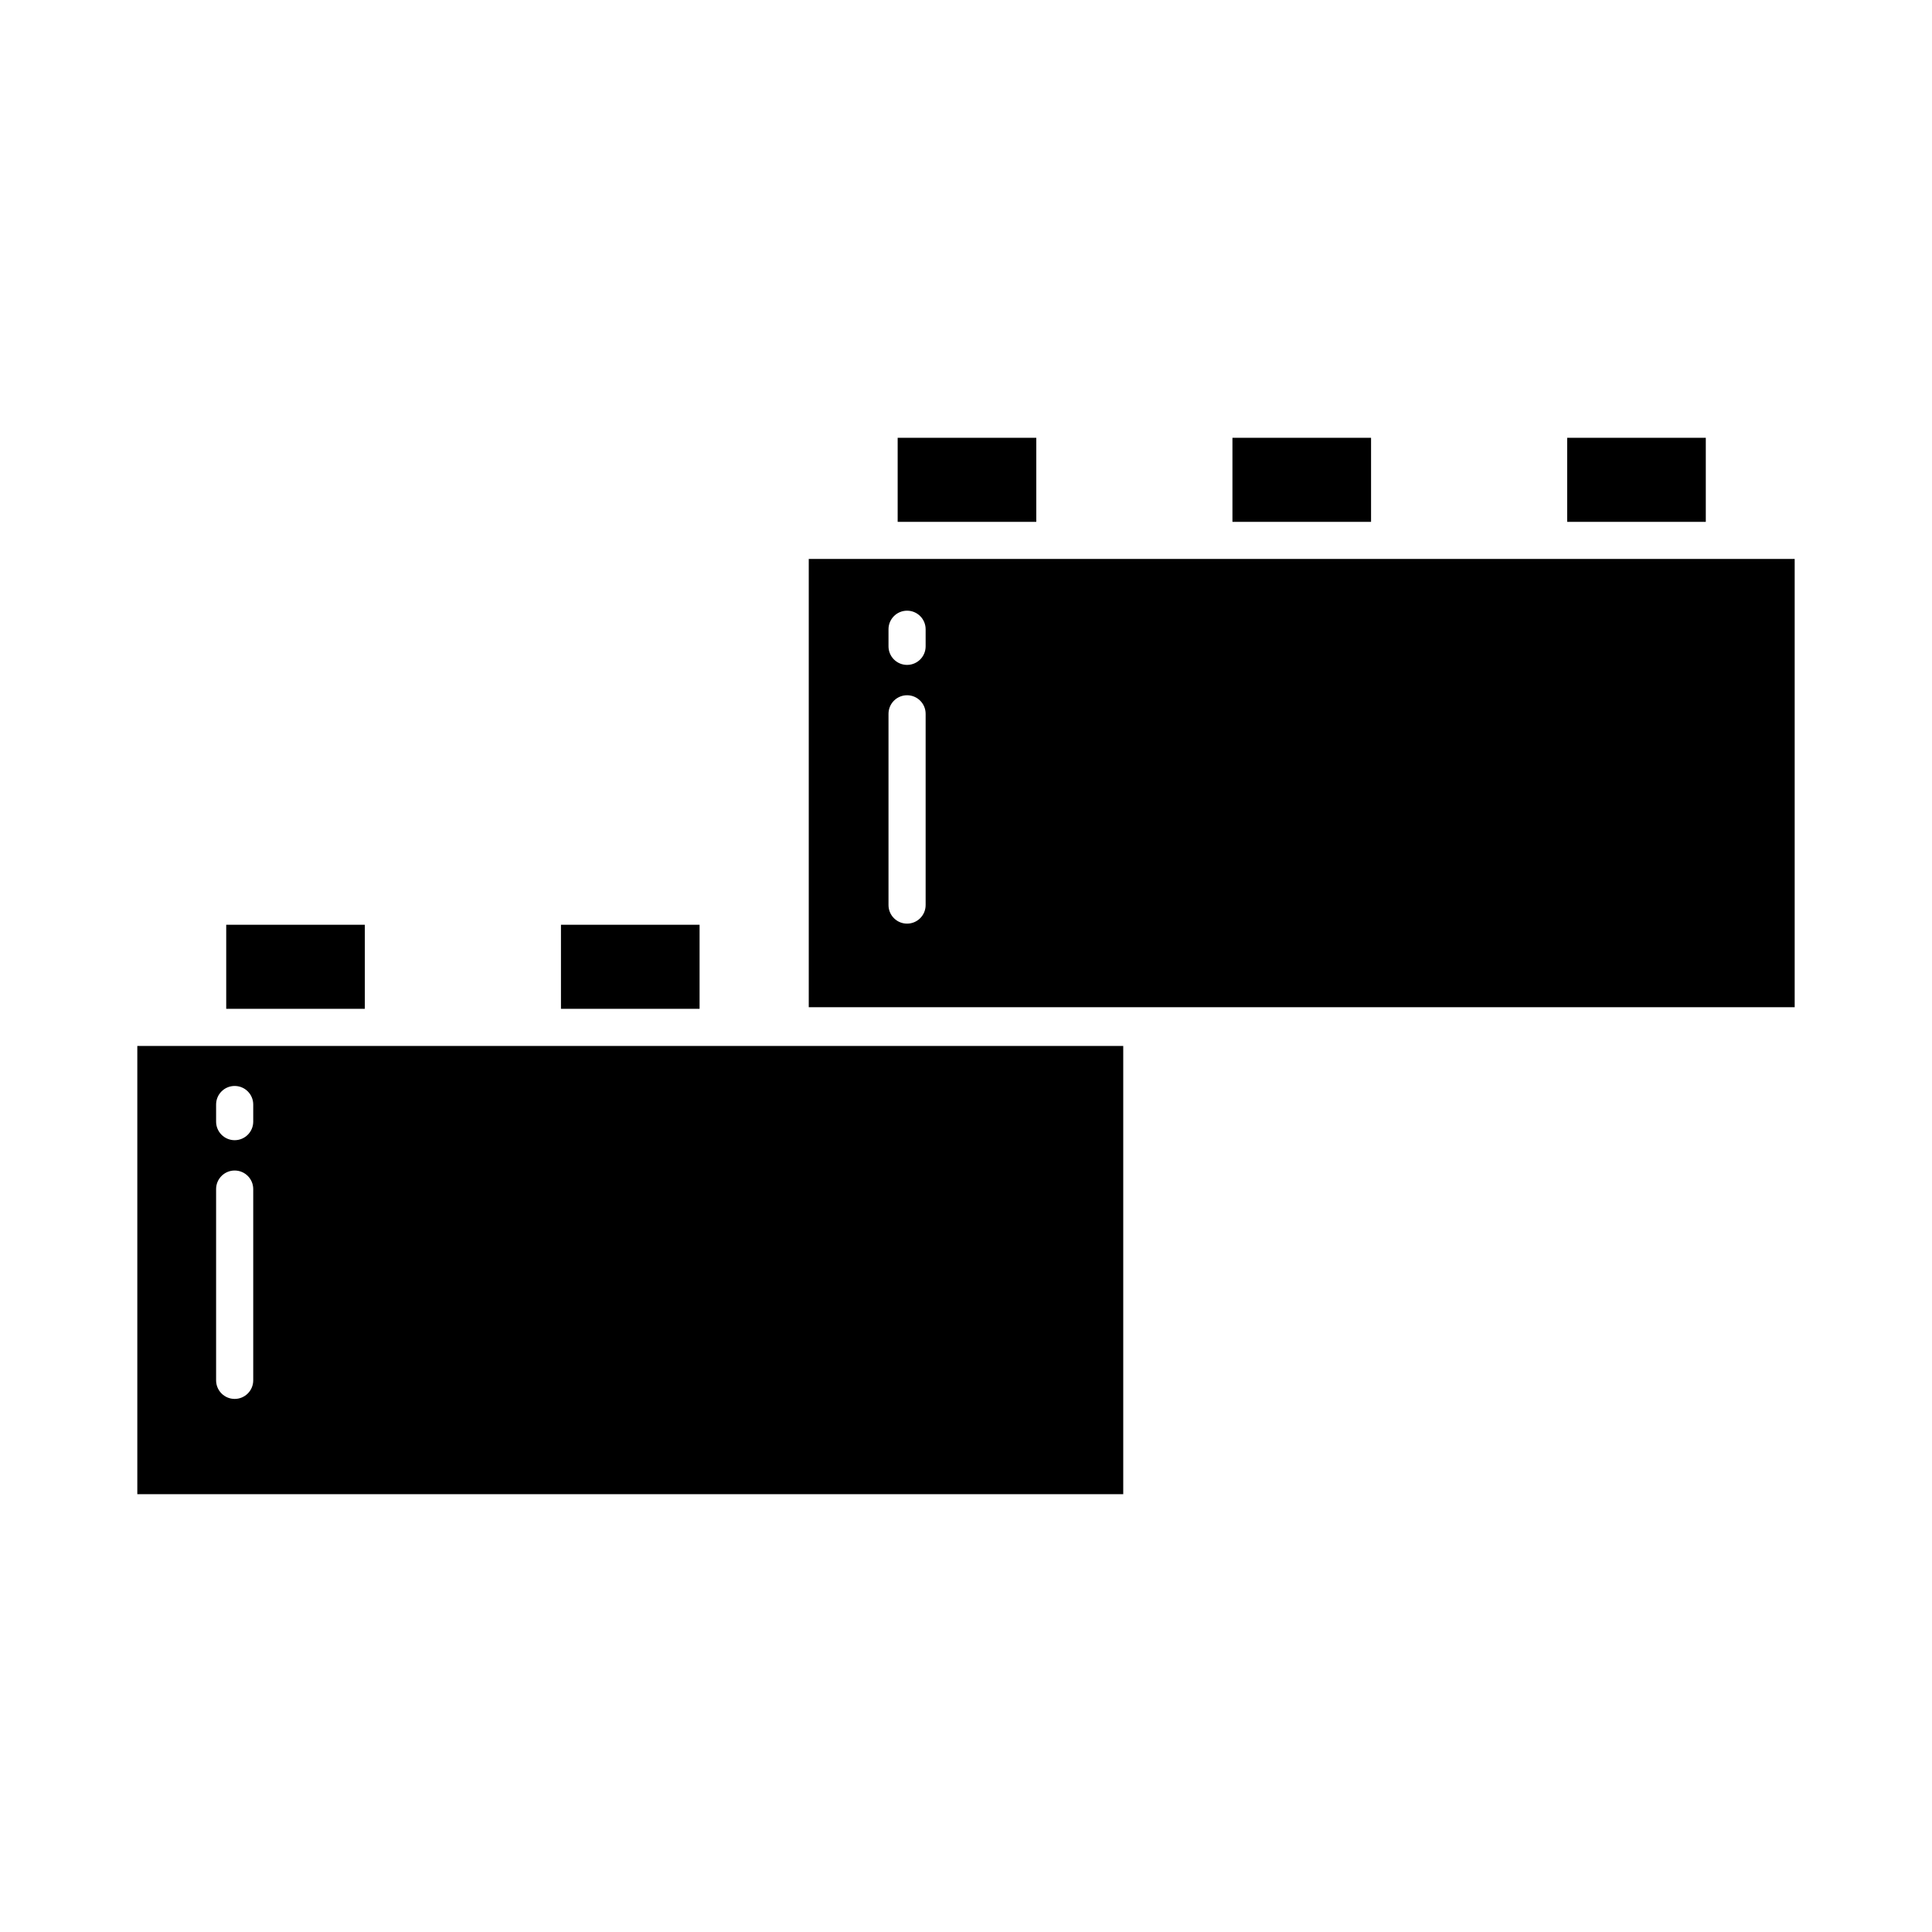
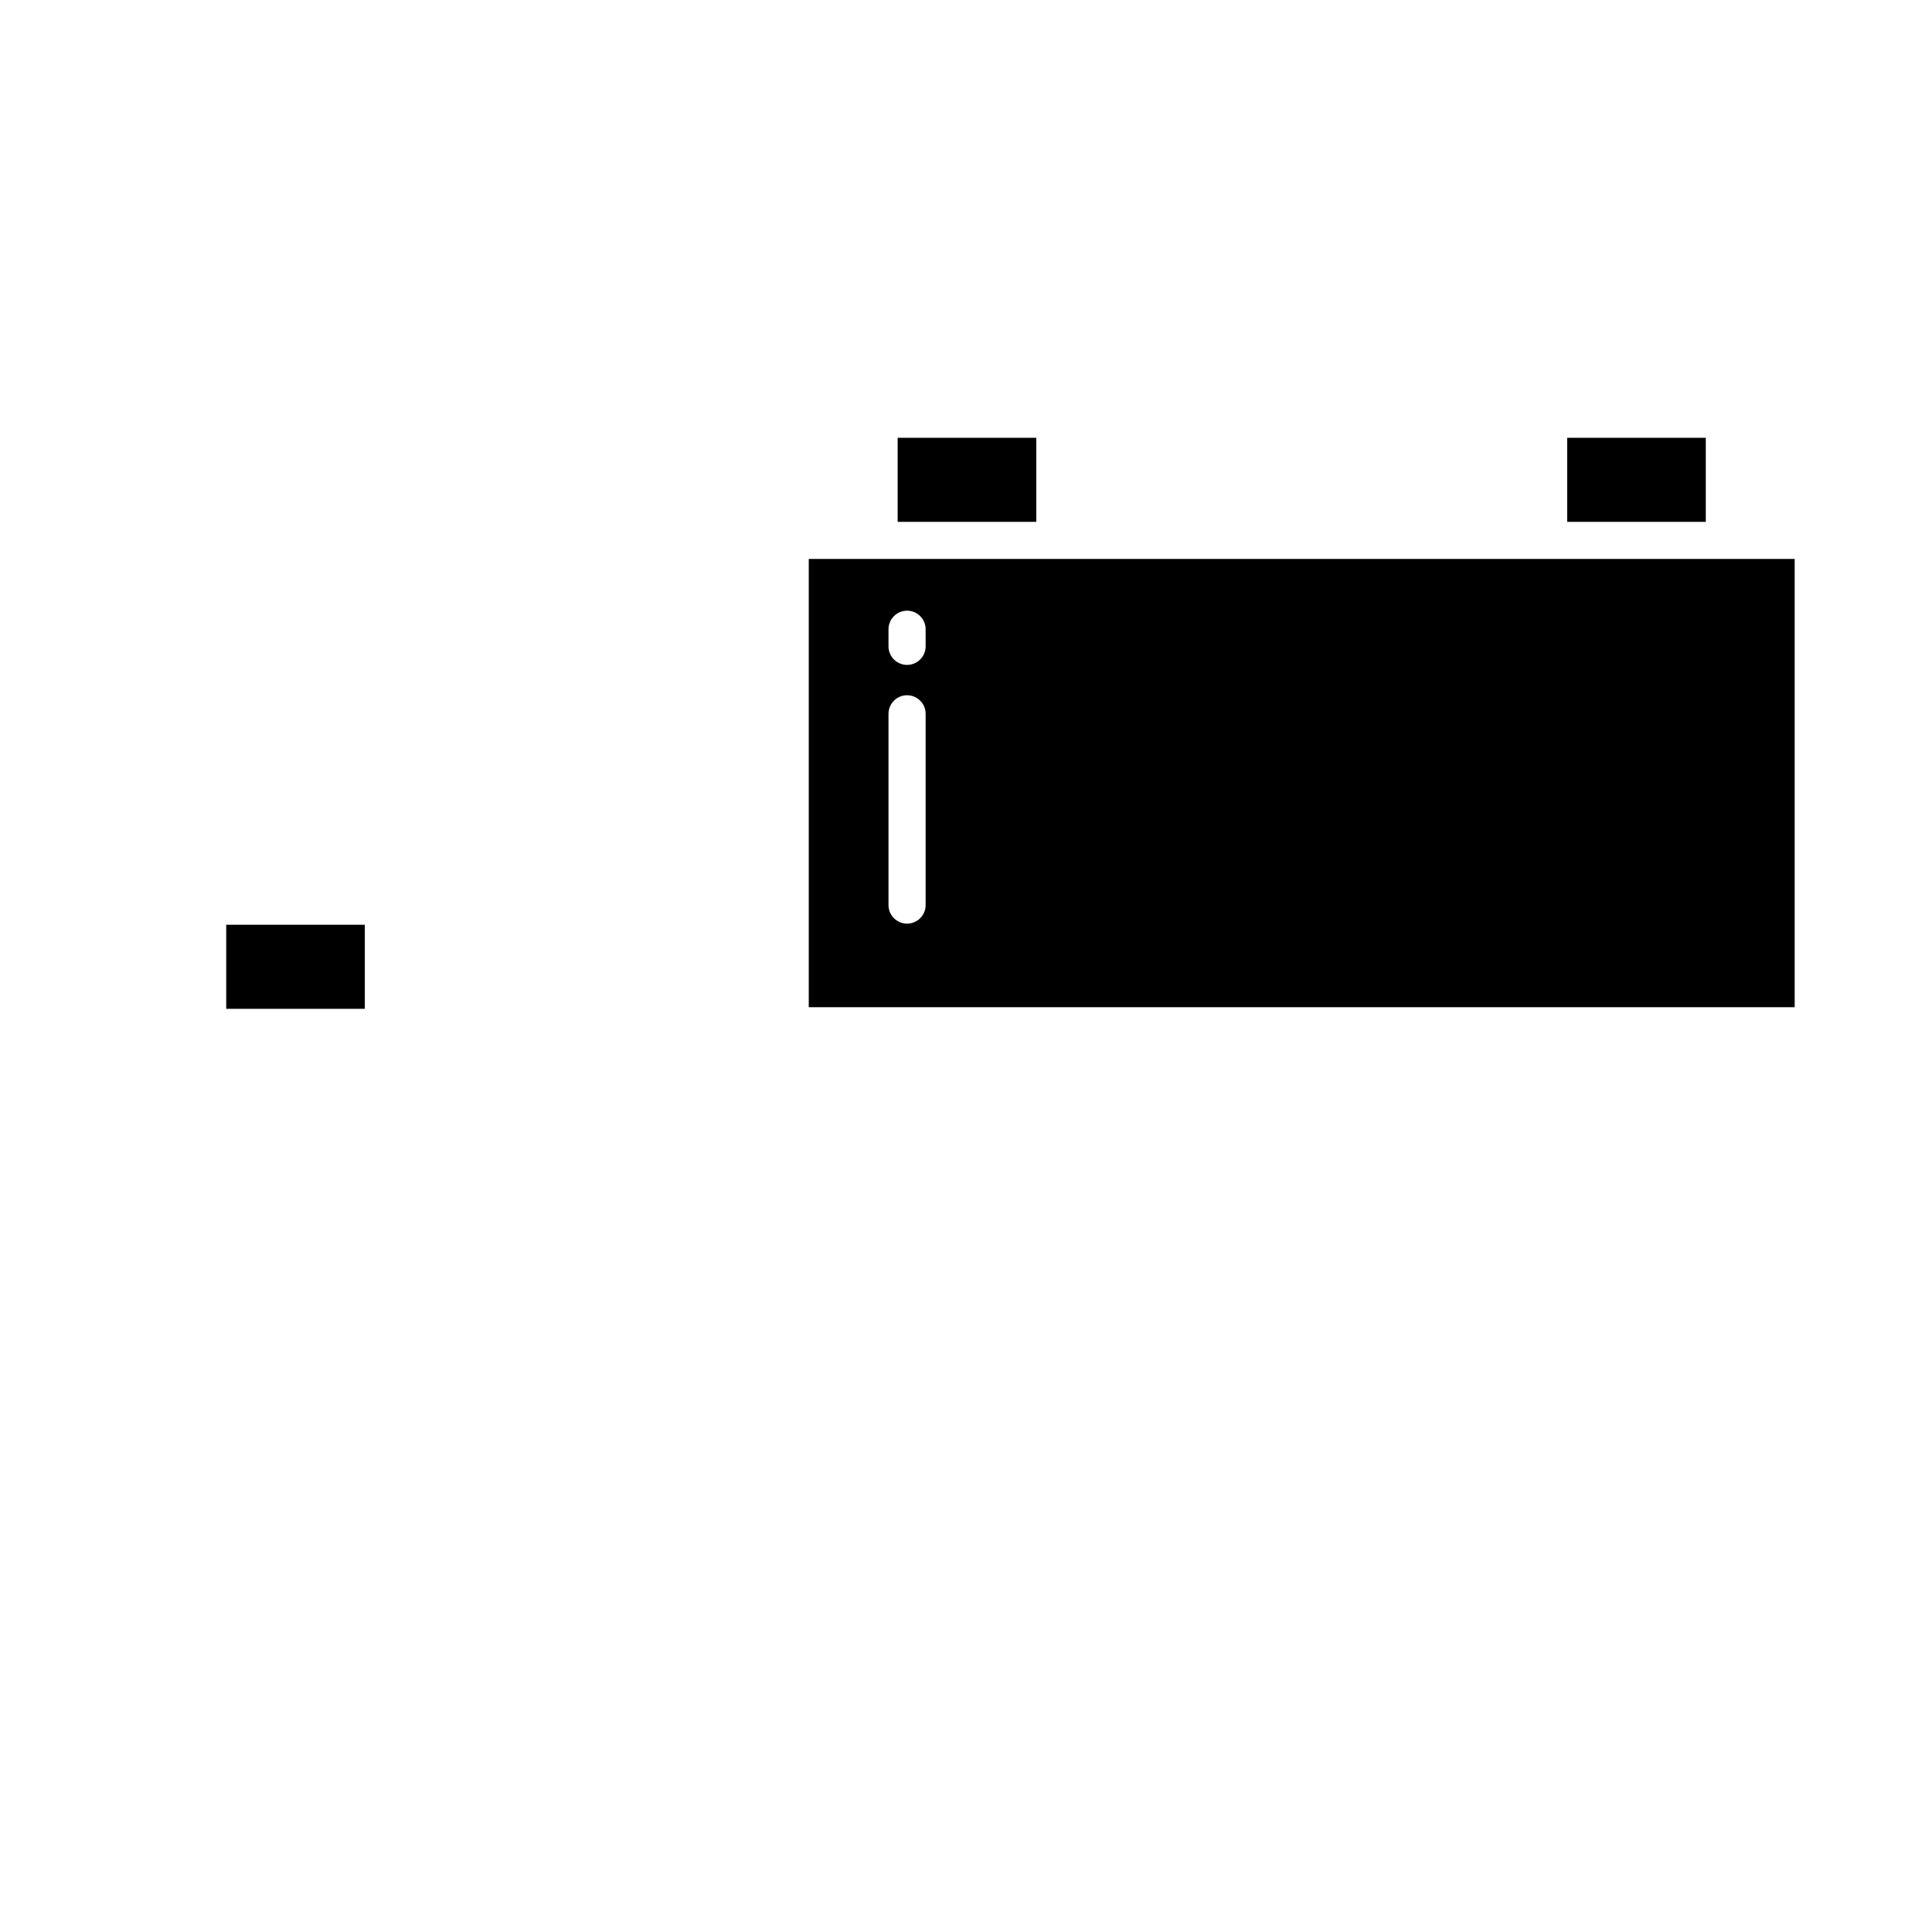
<svg xmlns="http://www.w3.org/2000/svg" fill="#000000" width="800px" height="800px" version="1.1" viewBox="144 144 512 512">
  <g>
    <path d="m381.89 260.02h36.734v22.277h-36.734z" />
    <path d="m358.33 410.92h261.28v-118.79h-261.28zm21.133-100.16c0-2.719 2.203-4.922 4.922-4.922s4.918 2.203 4.918 4.922v4.527c0 2.715-2.199 4.918-4.918 4.918s-4.922-2.203-4.922-4.918zm0 22.41c0-2.719 2.203-4.922 4.922-4.922s4.918 2.203 4.918 4.922v50.684-0.004c0 2.719-2.199 4.922-4.918 4.922s-4.922-2.203-4.922-4.922z" />
    <path d="m203.95 389.07h36.734v22.277h-36.734z" />
-     <path d="m470.61 260.02h36.734v22.277h-36.734z" />
    <path d="m559.32 260.02h36.734v22.277h-36.734z" />
-     <path d="m292.66 389.07h36.734v22.277h-36.734z" />
-     <path d="m180.39 539.98h261.28v-118.79h-261.28zm20.879-103.27c0-2.715 2.203-4.918 4.918-4.918 2.719 0 4.922 2.203 4.922 4.918v4.531c0 2.719-2.203 4.922-4.922 4.922-2.715 0-4.918-2.203-4.918-4.922zm0 22.41c0-2.719 2.203-4.918 4.918-4.918 2.719 0 4.922 2.199 4.922 4.918v50.688c0 2.719-2.203 4.922-4.922 4.922-2.715 0-4.918-2.203-4.918-4.922z" />
  </g>
</svg>